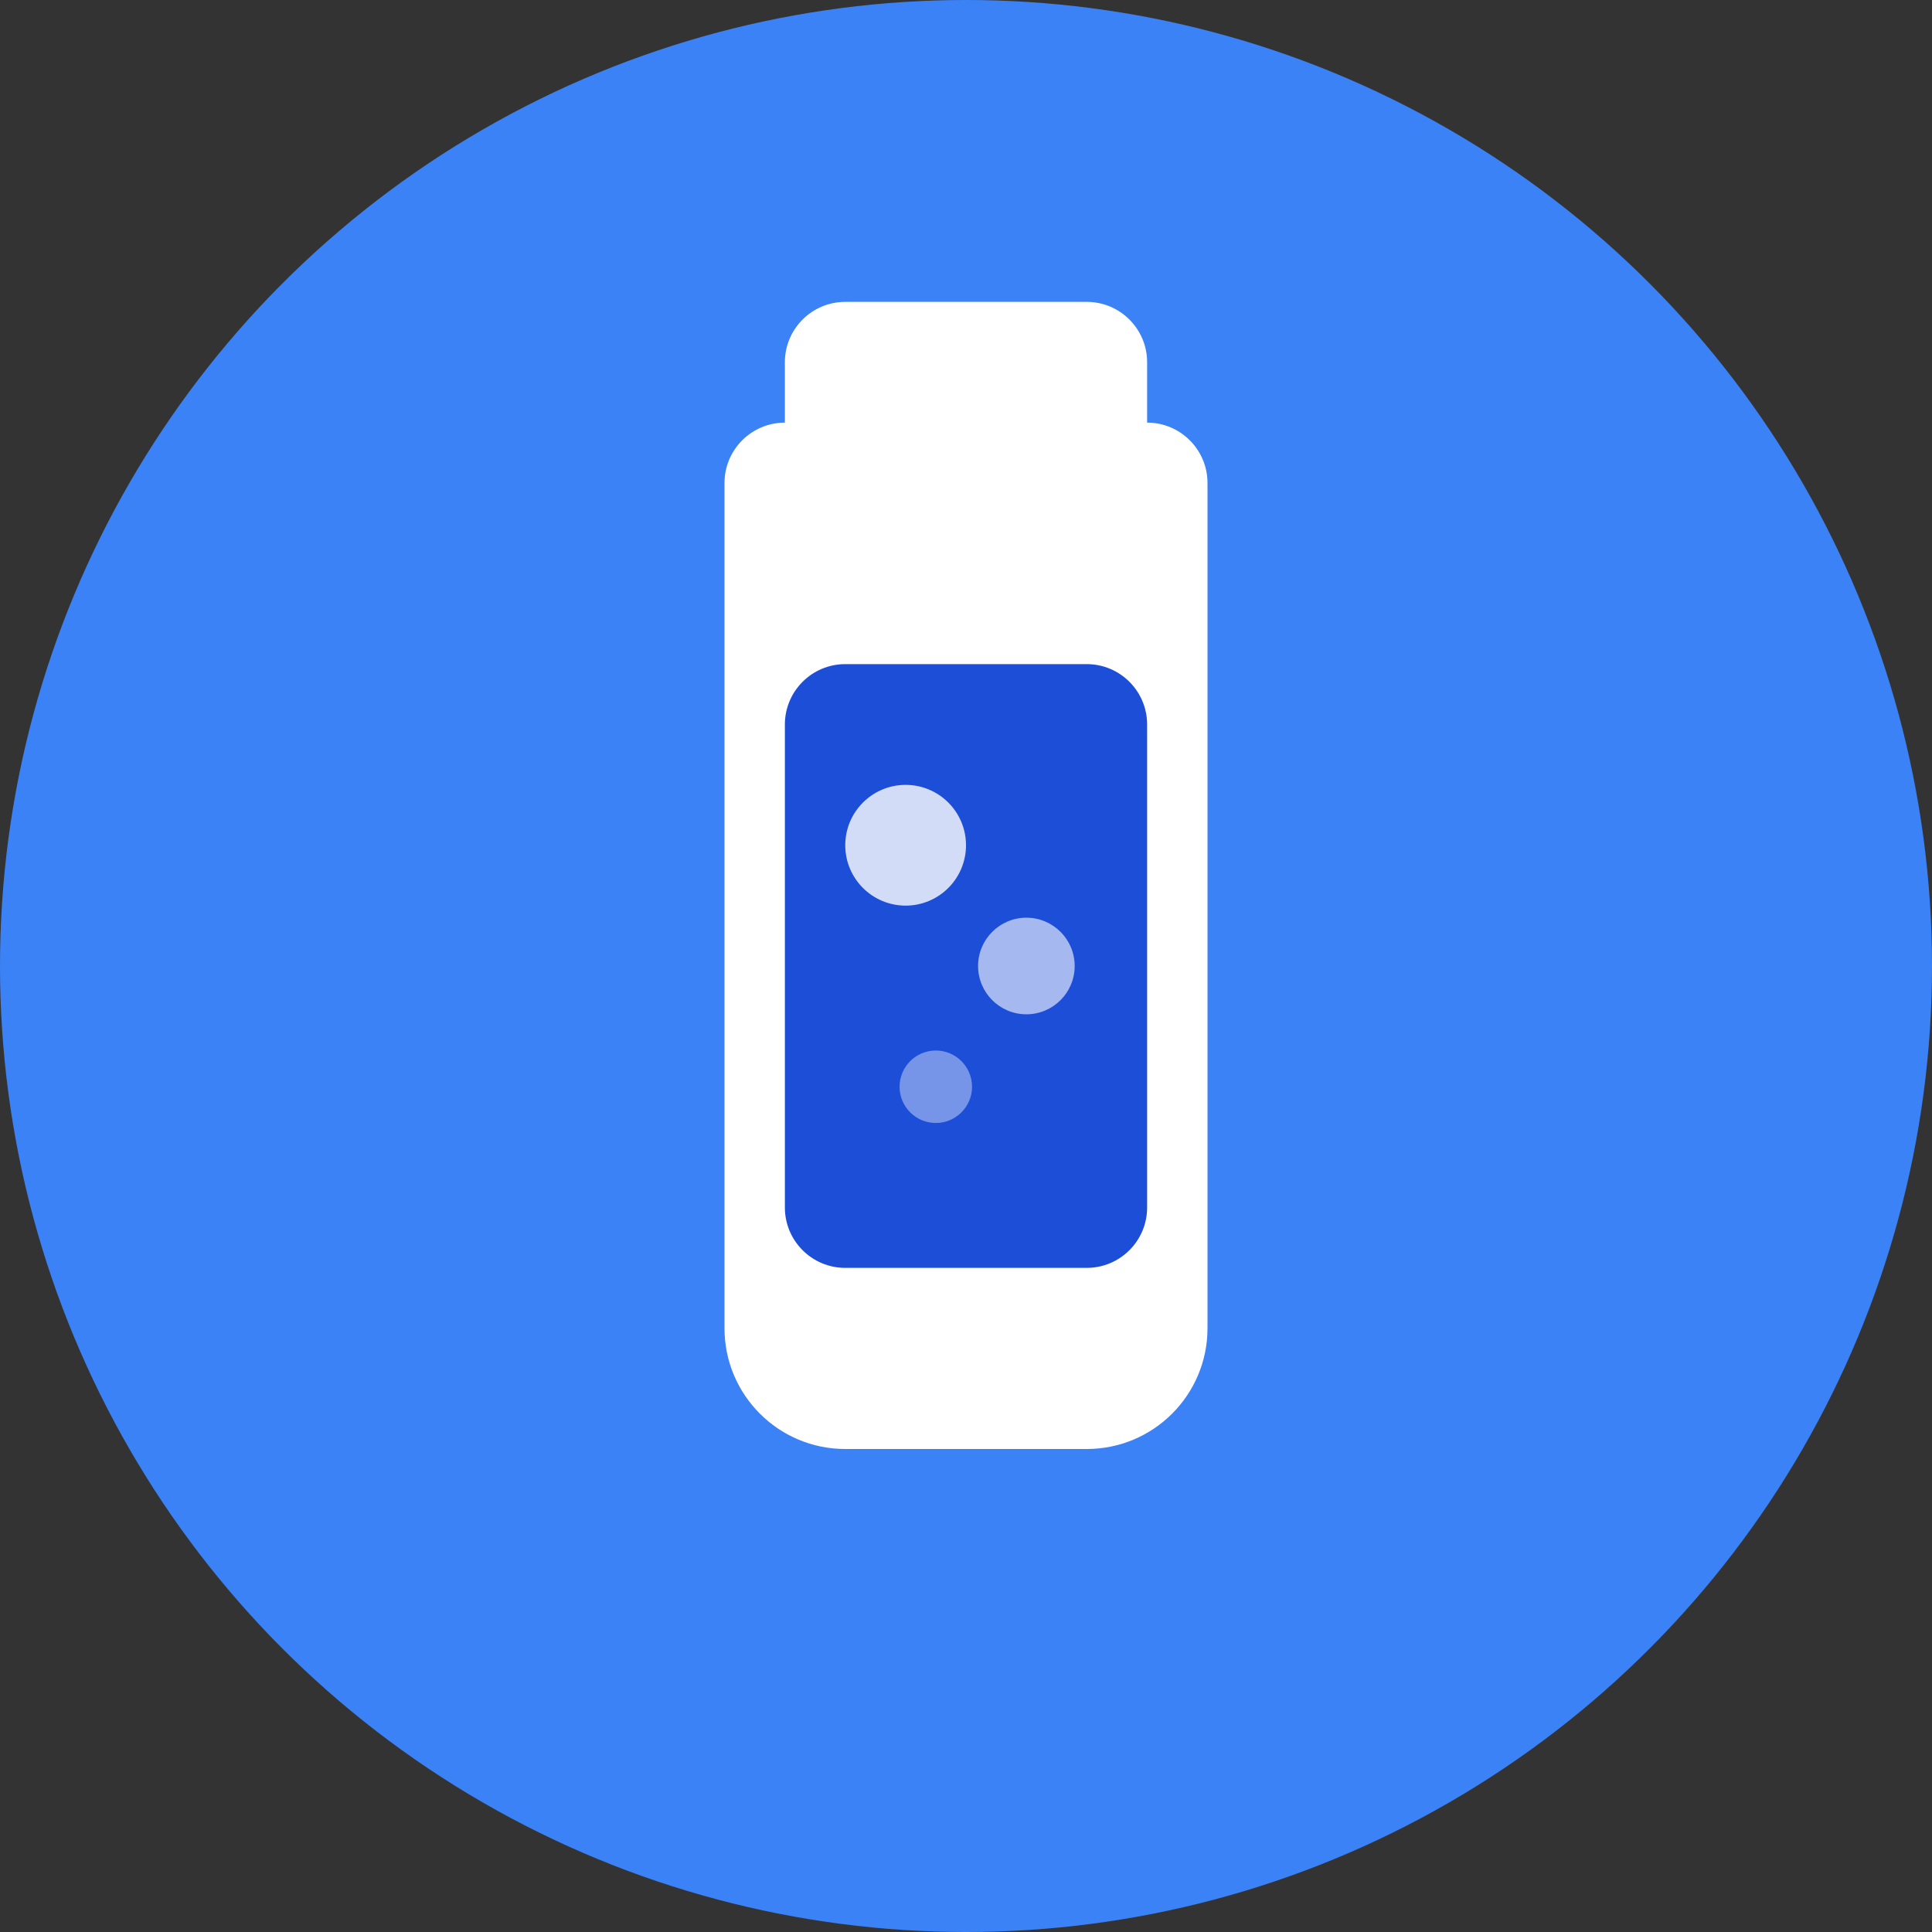
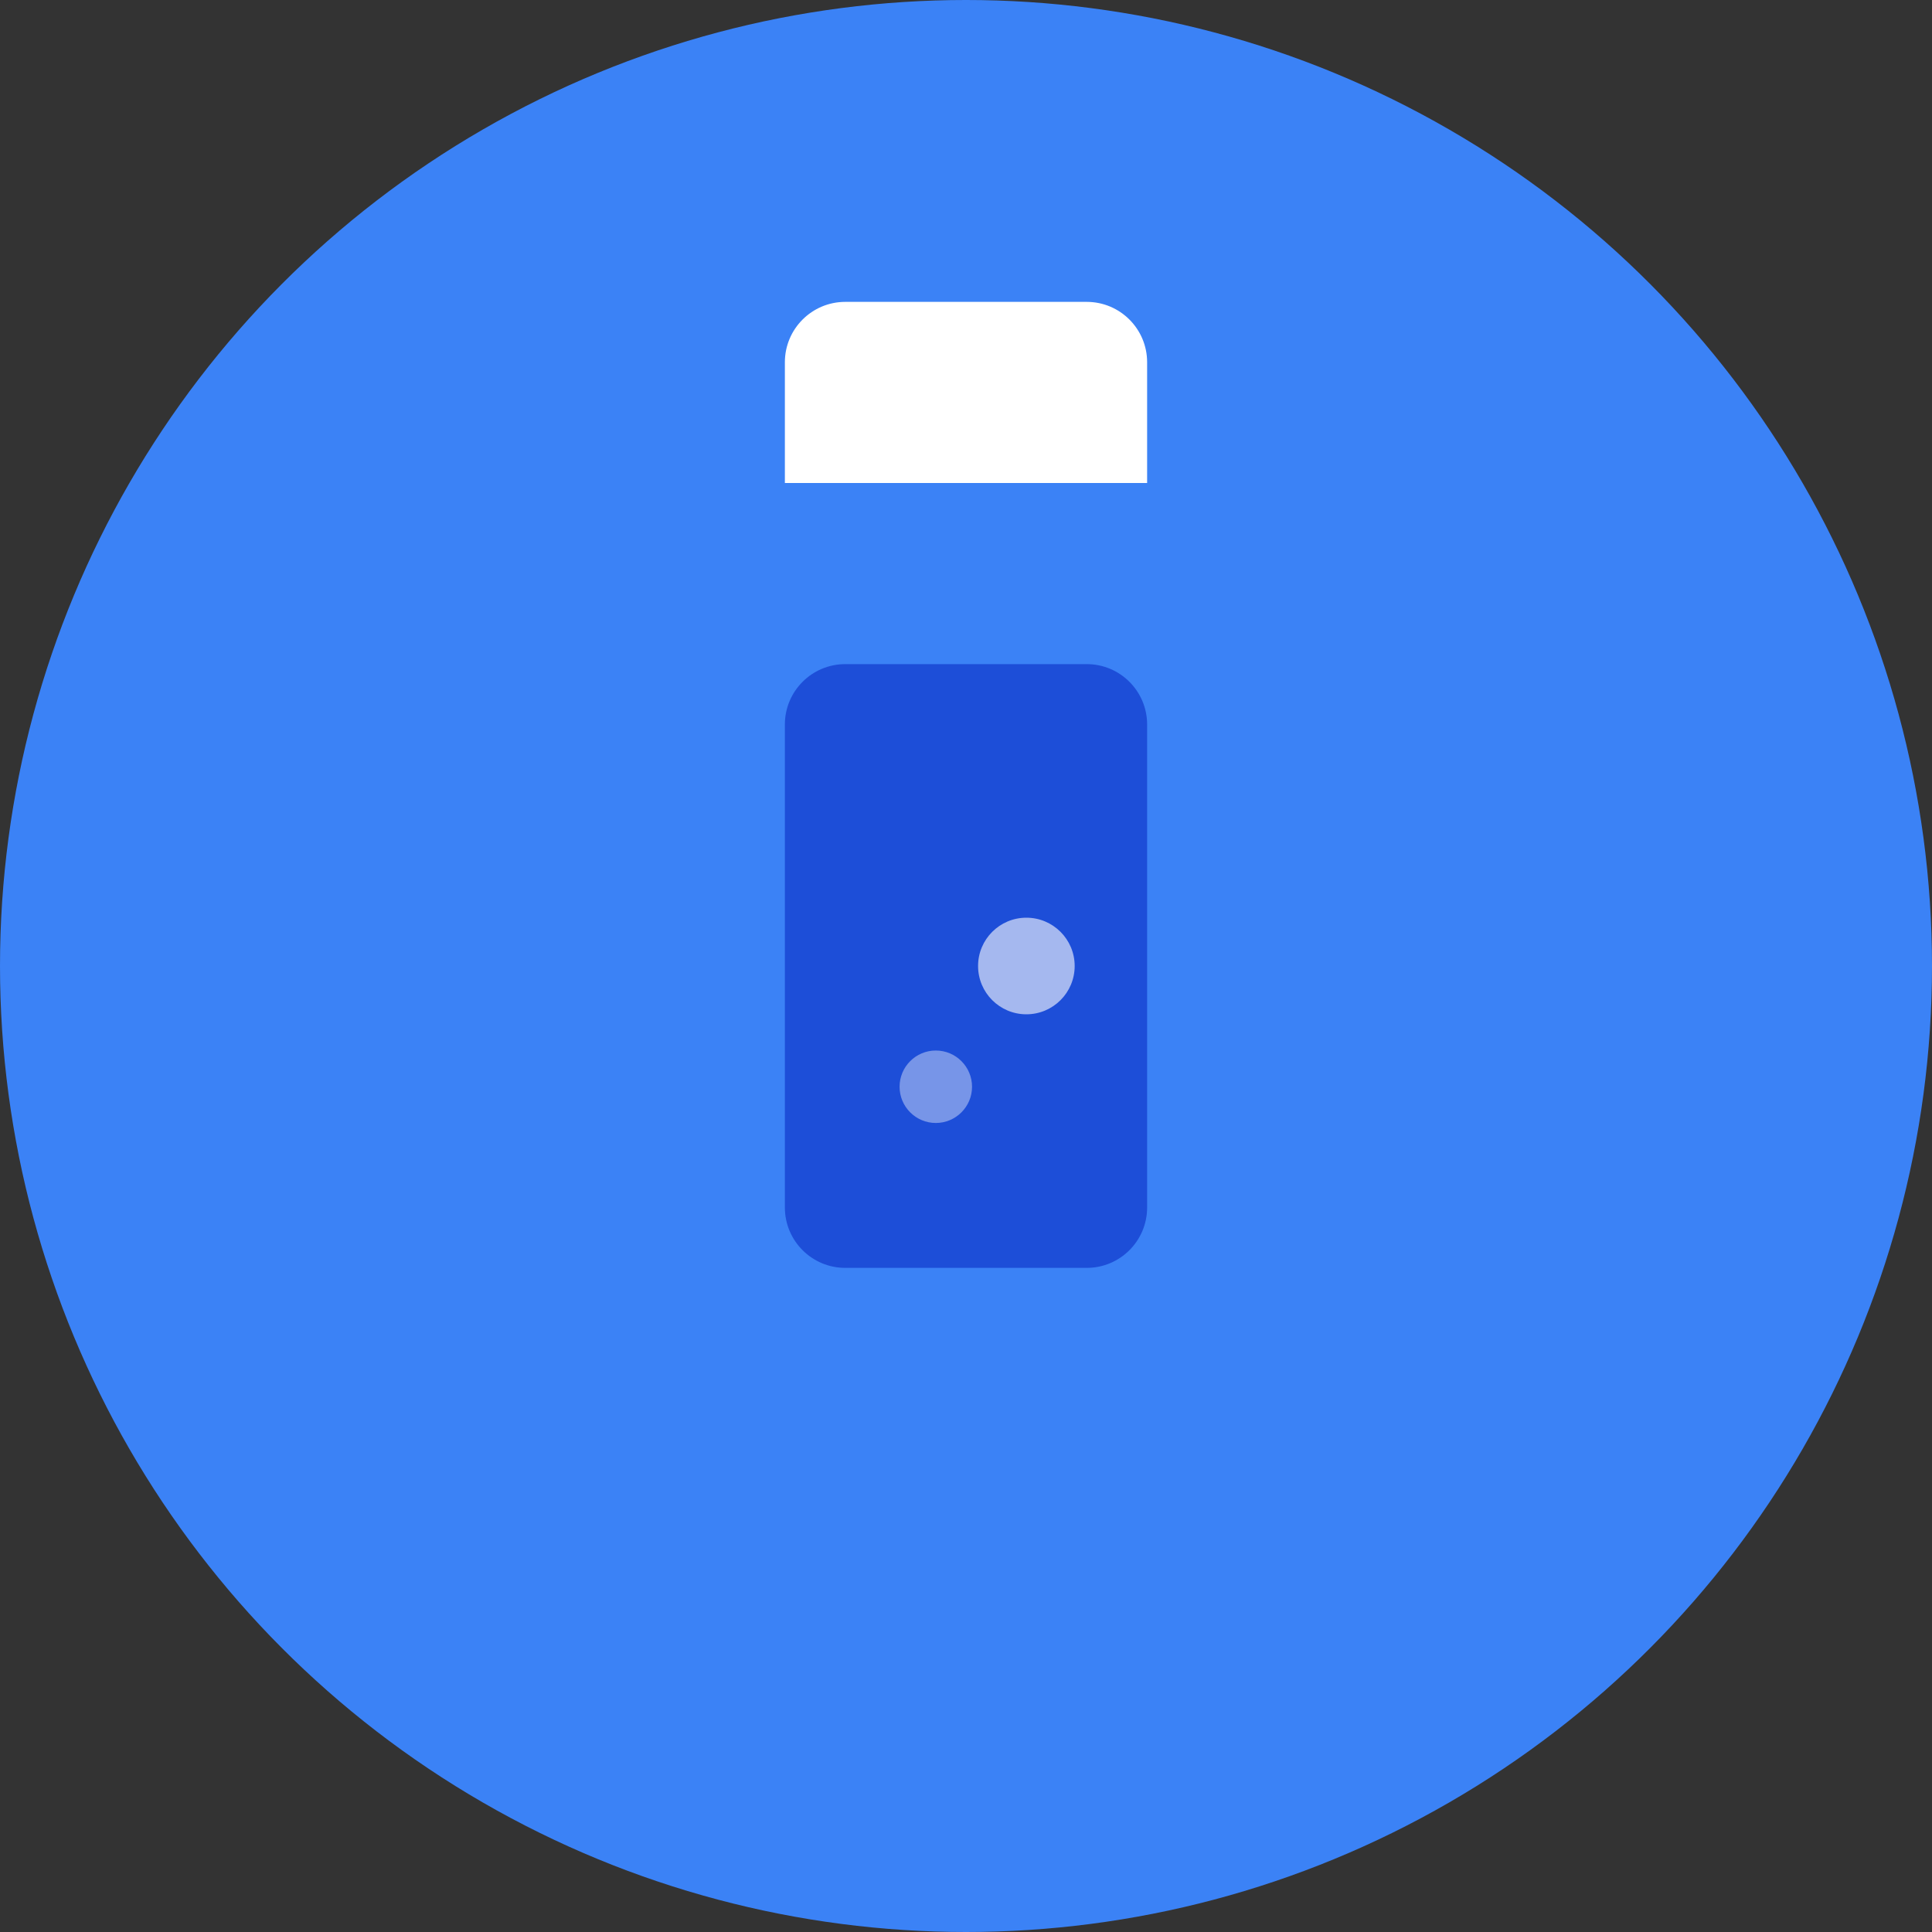
<svg xmlns="http://www.w3.org/2000/svg" width="32" height="32" viewBox="0 0 32 32" fill="none">
  <rect x="0" y="0" width="32" height="32" fill="#333333" stroke="none" />
  <circle cx="16" cy="16" r="16" fill="#3B82F6" />
-   <path d="M12 8C12 7.448 12.448 7 13 7H19C19.552 7 20 7.448 20 8V22C20 23.105 19.105 24 18 24H14C12.895 24 12 23.105 12 22V8Z" fill="white" />
  <path d="M13 6C13 5.448 13.448 5 14 5H18C18.552 5 19 5.448 19 6V8H13V6Z" fill="white" />
  <path d="M13 12C13 11.448 13.448 11 14 11H18C18.552 11 19 11.448 19 12V20C19 20.552 18.552 21 18 21H14C13.448 21 13 20.552 13 20V12Z" fill="#1D4ED8" />
-   <circle cx="15" cy="14" r="1" fill="white" opacity="0.8" />
  <circle cx="17" cy="16" r="0.8" fill="white" opacity="0.6" />
  <circle cx="15.5" cy="18" r="0.6" fill="white" opacity="0.4" />
</svg>